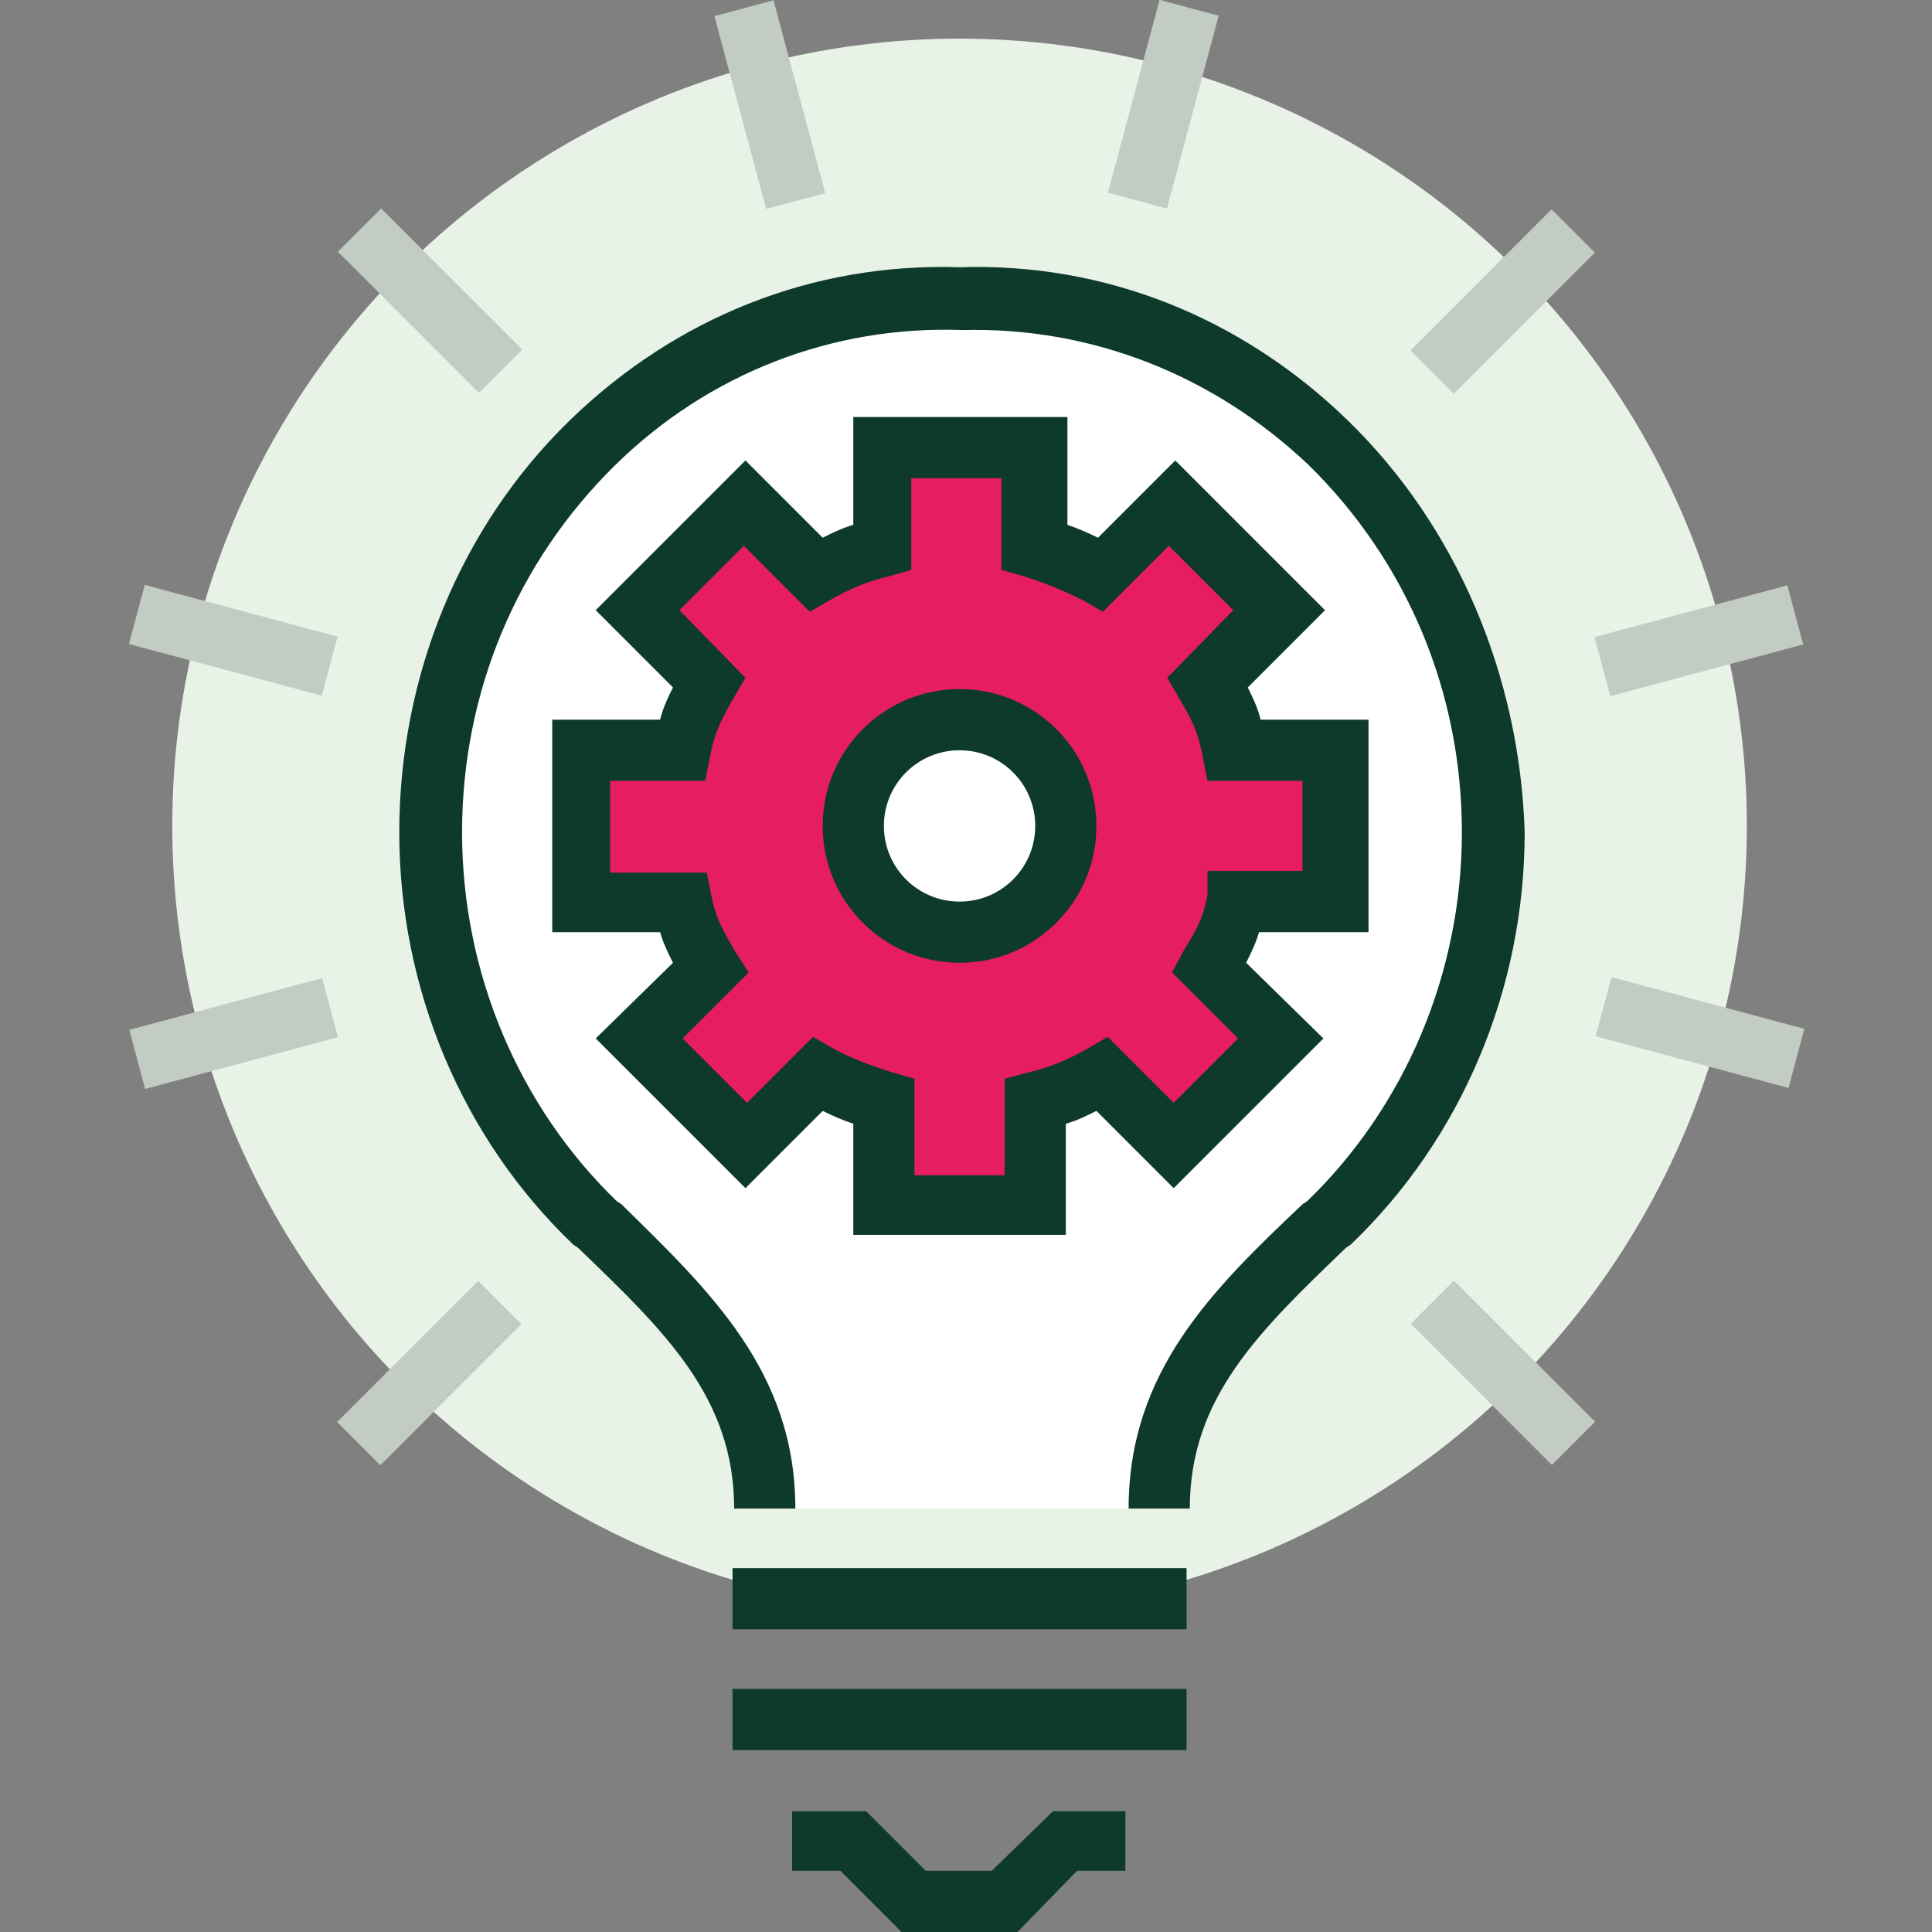
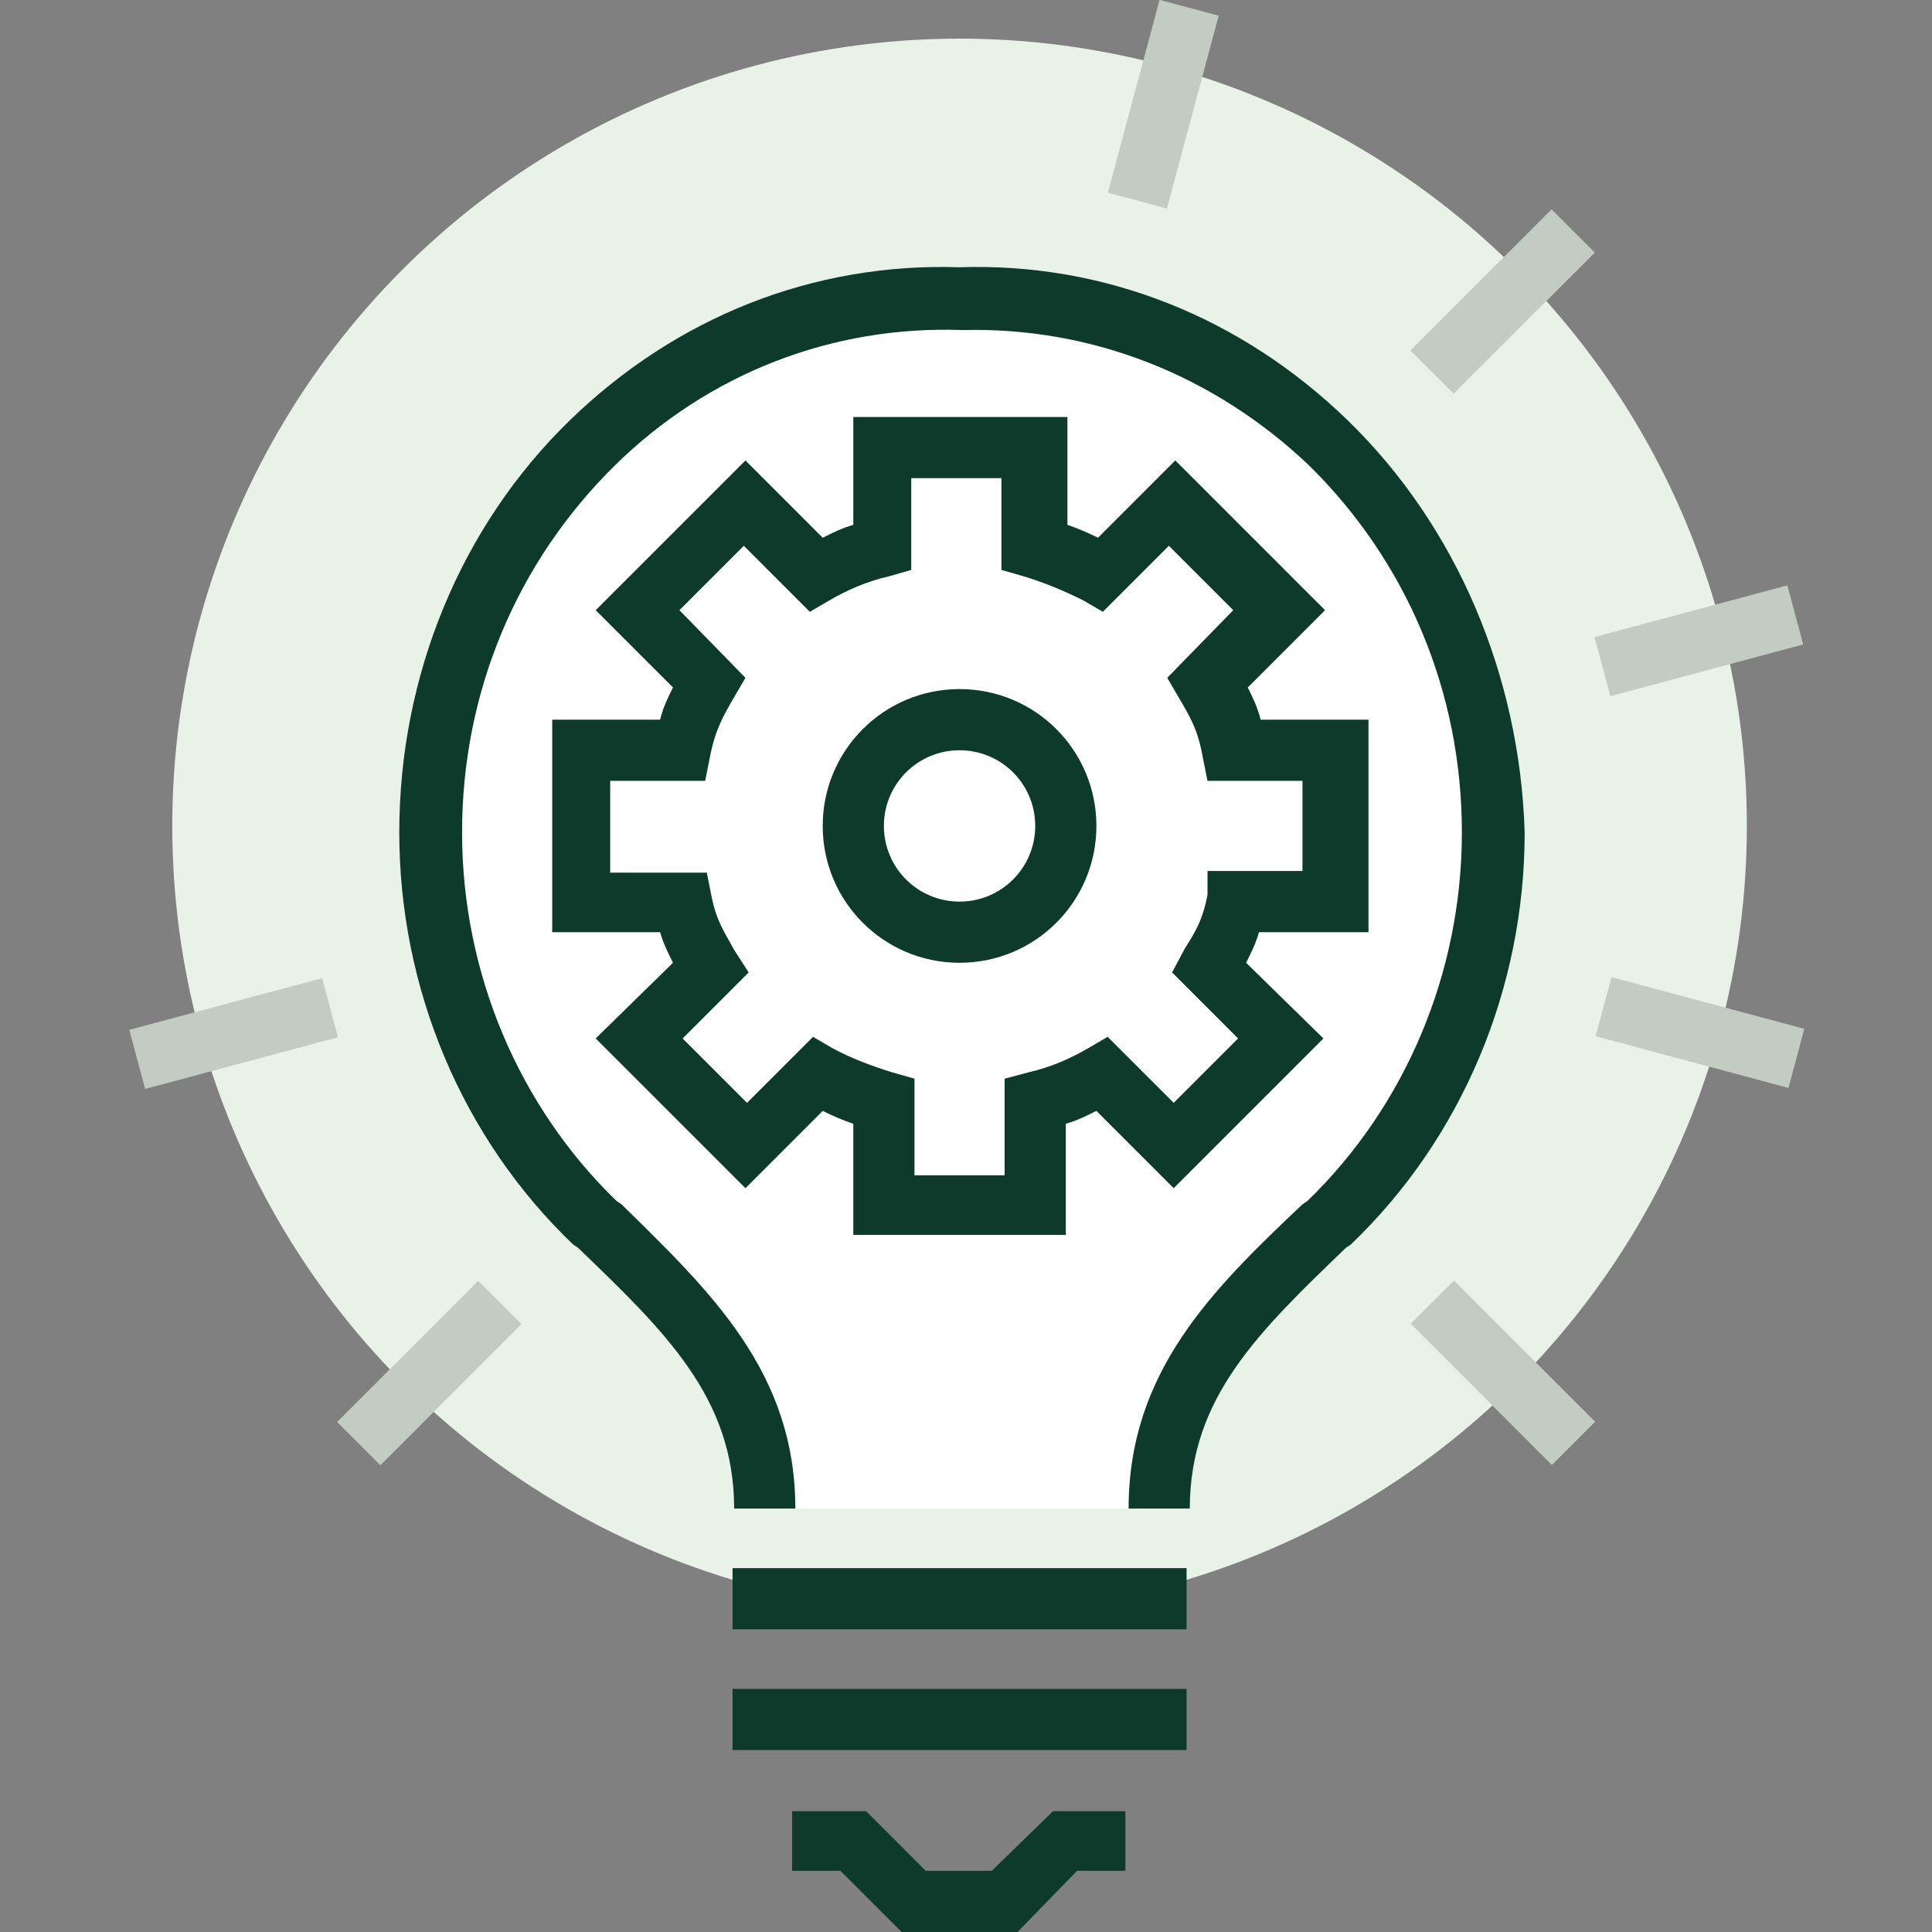
<svg xmlns="http://www.w3.org/2000/svg" version="1.1" id="Layer_1" x="0px" y="0px" viewBox="0 0 120 120" style="enable-background:new 0 0 120 120;" xml:space="preserve">
  <rect x="0" y="0" width="120" height="120" fill="#808080" stroke="none" />
  <style type="text/css">
	.st0{fill:#E8F2E6;}
	.st1{fill:#FFFFFF;}
	.st2{fill:#E61D5E;}
	.st3{fill:#0D3A2B;}
	.st4{fill:#C3CCC2;}
</style>
  <g>
    <ellipse class="st0" cx="59.6" cy="51.3" rx="48.9" ry="48.9" />
    <path class="st1" d="M59.6,18.5C41.5,18,26.6,33,26.6,51.7c0,9.6,3.9,18.2,10.2,24.2c5.5,5.3,10.5,10,10.5,17.8h24.5   c0-7.8,5-12.5,10.5-17.8c6.3-6,10.2-14.7,10.2-24.2C92.5,33,77.7,18,59.6,18.5z" />
-     <path class="st2" d="M83.1,56v-9.4h-6.3c-0.4-1.9-1-2.9-1.7-4.2l4.4-4.5l-6.7-6.7l-4.4,4.4c-1.3-0.7-2.7-1.3-4.2-1.7v-6.2h-9.4V34   c-1.5,0.4-2.9,1-4.2,1.7l-4.4-4.4l-6.7,6.7l4.4,4.5c-0.7,1.3-1.3,2.3-1.7,4.2h-6.3V56h6.3c0.4,1.9,1,2.8,1.7,4.1l-4.4,4.4l6.7,6.6   l4.4-4.5c1.3,0.7,2.7,1.3,4.2,1.7v6.4h9.4v-6.4c1.5-0.4,2.9-1,4.2-1.7l4.4,4.4l6.7-6.7l-4.4-4.4c0.7-1.3,1.3-2.2,1.7-4.1H83.1z" />
-     <circle class="st1" cx="59.6" cy="51.3" r="6.6" />
    <g>
      <path class="st3" d="M83.7,26.1c-6.6-6.4-15.1-9.8-24.1-9.5c-9.1-0.3-17.6,3.1-24.2,9.5C28.6,32.7,24.8,42,24.8,51.7    c0,9.7,3.9,19,10.8,25.6l0.3,0.2c5.4,5.2,9.7,9.3,9.7,16.2h3.8c0-8.5-5.3-13.5-10.8-18.9l-0.3-0.2c-6.1-5.9-9.6-14.2-9.6-22.9    c0-8.7,3.4-16.8,9.5-22.8c5.8-5.7,13.5-8.7,21.6-8.4c8-0.2,15.6,2.8,21.5,8.4c6.1,6,9.5,14.1,9.5,22.8c0,8.7-3.5,17-9.6,22.9    l-0.3,0.2c-5.6,5.3-10.8,10.4-10.8,18.9h3.8c0-6.9,4.3-11,9.7-16.2l0.3-0.2c6.9-6.6,10.8-15.9,10.8-25.6    C94.4,42,90.5,32.7,83.7,26.1z" />
      <path class="st3" d="M46.3,73.8l4.8-4.8c0.6,0.3,1.3,0.6,1.9,0.8v6.9h13.2v-6.9c0.7-0.2,1.3-0.5,1.9-0.8l4.8,4.8l9.3-9.3l-4.8-4.7    c0.3-0.6,0.6-1.2,0.8-1.9H85V44.7h-6.7c-0.2-0.8-0.5-1.4-0.8-2l4.8-4.8l-9.3-9.3l-4.8,4.8c-0.6-0.3-1.3-0.6-1.9-0.8v-6.7H53v6.7    c-0.7,0.2-1.3,0.5-1.9,0.8l-4.8-4.8L37,37.9l4.8,4.8c-0.3,0.6-0.6,1.2-0.8,2h-6.7v13.2h6.7c0.2,0.7,0.5,1.3,0.8,1.9l-4.8,4.7    L46.3,73.8z M37.9,54.1v-5.6h5.9l0.3-1.5c0.3-1.6,0.8-2.5,1.5-3.7l0.7-1.2l-4.1-4.2l4-4l4.1,4.1l1.2-0.7c1.2-0.7,2.4-1.2,3.7-1.5    l1.4-0.4v-5.7h5.6v5.7l1.4,0.4c1.3,0.4,2.5,0.9,3.7,1.5l1.2,0.7l4.1-4.1l4,4l-4.1,4.2l0.7,1.2c0.7,1.2,1.2,2,1.5,3.7l0.3,1.5h5.9    v5.6h-5.9L75,55.6c-0.3,1.5-0.7,2.2-1.4,3.3l-0.8,1.5l4.1,4.1l-4,4l-4.1-4.1l-1.2,0.7c-1.2,0.7-2.4,1.2-3.7,1.5L62.4,67v6h-5.6v-6    l-1.4-0.4c-1.3-0.4-2.6-0.9-3.7-1.5l-1.2-0.7l-4.1,4.1l-4-4l4.1-4.1L45.6,59c-0.6-1.1-1.1-1.8-1.4-3.3l-0.3-1.5H37.9z" />
      <path class="st3" d="M59.6,59.8c4.7,0,8.5-3.8,8.5-8.5s-3.8-8.5-8.5-8.5s-8.5,3.8-8.5,8.5S54.9,59.8,59.6,59.8z M59.6,46.6    c2.6,0,4.7,2.1,4.7,4.7S62.2,56,59.6,56s-4.7-2.1-4.7-4.7S57,46.6,59.6,46.6z" />
      <polygon class="st3" points="61.6,116.2 57.5,116.2 53.8,112.5 49.2,112.5 49.2,116.2 52.2,116.2 56,120 63.2,120 66.9,116.2     69.9,116.2 69.9,112.5 65.4,112.5   " />
      <rect x="45.5" y="97.4" class="st3" width="28.2" height="3.8" />
      <rect x="45.5" y="104.9" class="st3" width="28.2" height="3.8" />
    </g>
    <g>
      <rect x="8.3" y="62.3" transform="matrix(0.966 -0.259 0.259 0.966 -16.123 5.933)" class="st4" width="12.4" height="3.8" />
    </g>
    <g>
      <rect x="20.5" y="83.4" transform="matrix(0.707 -0.707 0.707 0.707 -52.521 43.853)" class="st4" width="12.4" height="3.8" />
    </g>
    <g>
-       <rect x="45.9" y="0.3" transform="matrix(0.966 -0.259 0.259 0.966 -4.338821e-02 12.6)" class="st4" width="3.8" height="12.4" />
-     </g>
+       </g>
    <g>
-       <rect x="24.8" y="12.5" transform="matrix(0.707 -0.707 0.707 0.707 -5.385 24.33)" class="st4" width="3.8" height="12.4" />
-     </g>
+       </g>
    <g>
-       <rect x="12.6" y="33.6" transform="matrix(0.259 -0.966 0.966 0.259 -27.712 43.47)" class="st4" width="3.8" height="12.4" />
-     </g>
+       </g>
    <g>
      <rect x="99.3" y="37.9" transform="matrix(0.966 -0.259 0.259 0.966 -6.703 28.676)" class="st4" width="12.4" height="3.8" />
    </g>
    <g>
      <rect x="103.7" y="58" transform="matrix(0.259 -0.966 0.966 0.259 16.221 149.514)" class="st4" width="3.8" height="12.4" />
    </g>
    <g>
      <rect x="91.5" y="79.1" transform="matrix(0.707 -0.707 0.707 0.707 -32.99 90.992)" class="st4" width="3.8" height="12.4" />
    </g>
    <g>
      <rect x="66" y="4.6" transform="matrix(0.259 -0.966 0.966 0.259 47.274 74.534)" class="st4" width="12.4" height="3.8" />
    </g>
    <g>
      <rect x="87.1" y="16.8" transform="matrix(0.707 -0.707 0.707 0.707 14.146 71.472)" class="st4" width="12.4" height="3.8" />
    </g>
  </g>
</svg>